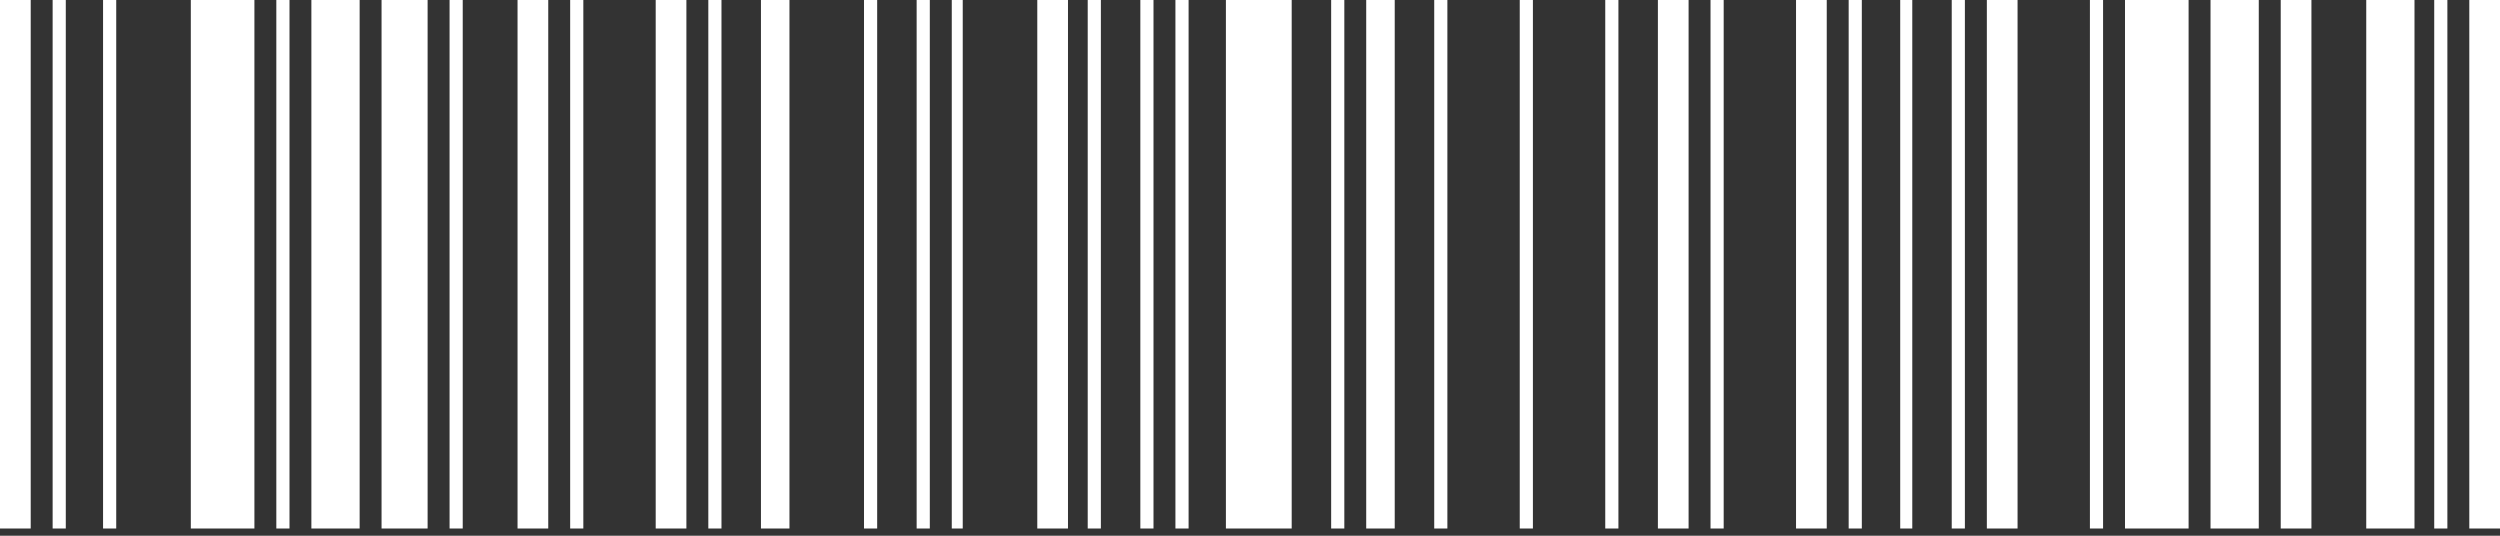
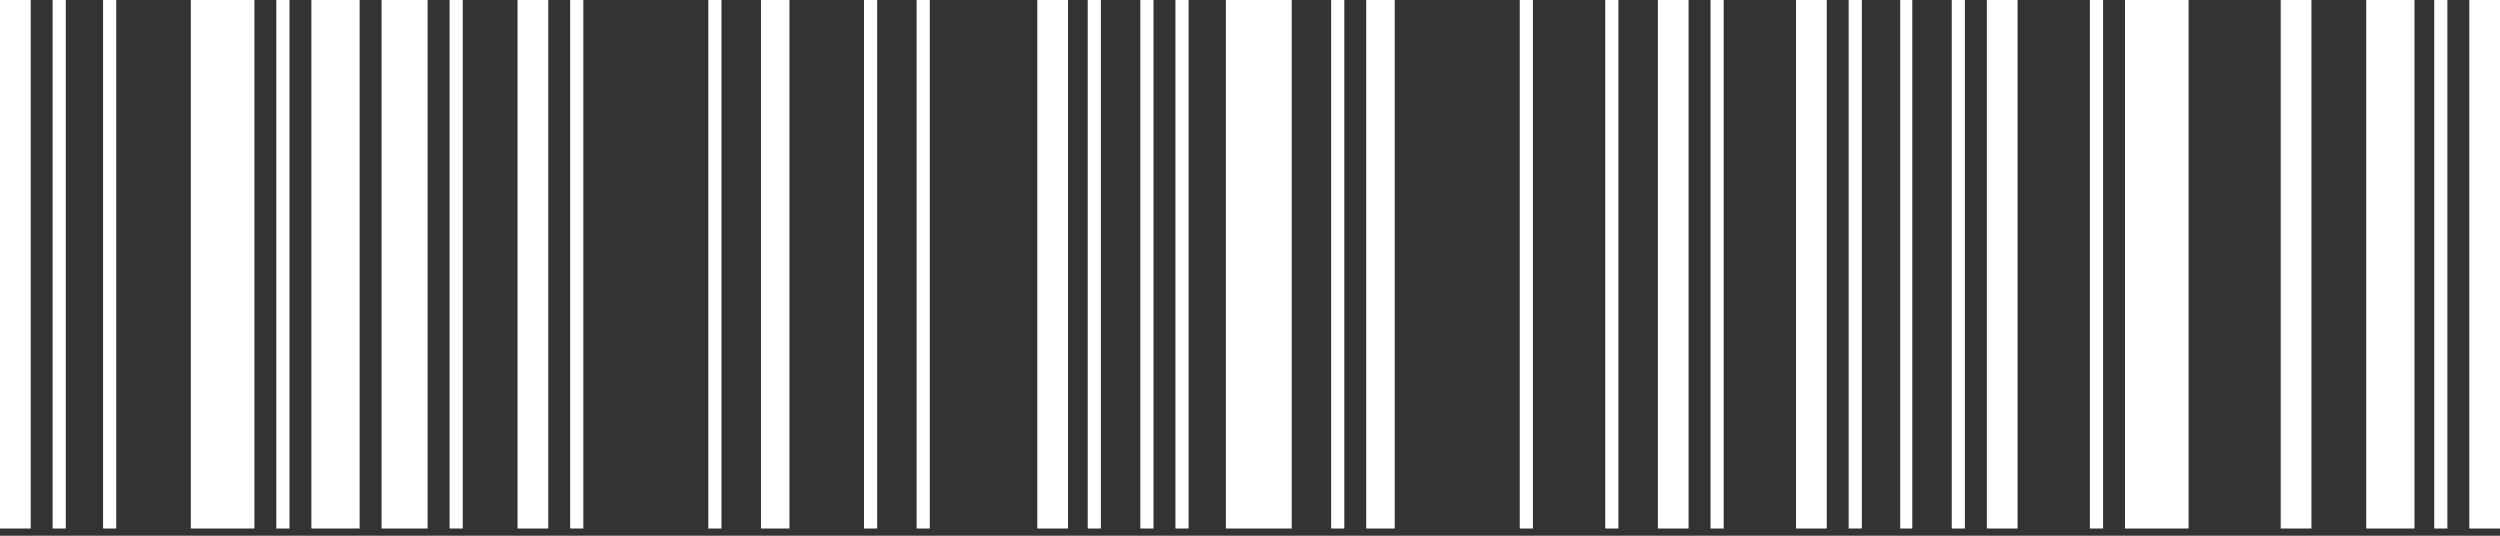
<svg xmlns="http://www.w3.org/2000/svg" width="280" height="60" viewBox="0 0 280 60" fill="none">
  <rect x="0" y="0" width="280" height="60" fill="#333333" stroke="none" />
  <path d="M0 29.596V59.193H1.719H3.439V29.596V-0H1.719H0V29.596Z" fill="white" />
  <path d="M5.895 29.596V59.193H6.631H7.368V29.596V-0H6.631H5.895V29.596Z" fill="white" />
  <path d="M11.543 29.596V59.193H12.28H13.017V29.596V-0H12.28H11.543V29.596Z" fill="white" />
  <path d="M21.371 29.596V59.193H24.933H28.494V29.596V-0H24.933H21.371V29.596Z" fill="white" />
  <path d="M30.949 29.596V59.193H31.686H32.423V29.596V-0H31.686H30.949V29.596Z" fill="white" />
  <path d="M34.875 29.596V59.193H37.577H40.279V29.596V-0H37.577H34.875V29.596Z" fill="white" />
  <path d="M42.734 29.596V59.193H45.313H47.892V29.596V-0H45.313H42.734V29.596Z" fill="white" />
  <path d="M50.352 29.596V59.193H51.088H51.825V29.596V-0H51.088H50.352V29.596Z" fill="white" />
  <path d="M57.965 29.596V59.193H59.684H61.403V29.596V-0H59.684H57.965V29.596Z" fill="white" />
  <path d="M63.859 29.596V59.193H64.596H65.333V29.596V-0H64.596H63.859V29.596Z" fill="white" />
-   <path d="M73.438 29.596V59.193H75.157H76.876V29.596V-0H75.157H73.438V29.596Z" fill="white" />
  <path d="M79.332 29.596V59.193H80.069H80.806V29.596V-0H80.069H79.332V29.596Z" fill="white" />
  <path d="M85.227 29.596V59.193H86.823H88.419V29.596V-0H86.823H85.227V29.596Z" fill="white" />
  <path d="M96.769 29.596V59.193H97.506H98.243V29.596V-0H97.506H96.769V29.596Z" fill="white" />
  <path d="M102.664 29.596V59.193H103.401H104.138V29.596V-0H103.401H102.664V29.596Z" fill="white" />
-   <path d="M106.598 29.596V59.193H107.212H107.826V29.596V-0H107.212H106.598V29.596Z" fill="white" />
  <path d="M116.176 29.596V59.193H117.895H119.614V29.596V-0H117.895H116.176V29.596Z" fill="white" />
  <path d="M121.824 29.596V59.193H122.561H123.298V29.596V-0H122.561H121.824V29.596Z" fill="white" />
  <path d="M127.719 29.596V59.193H128.456H129.192V29.596V-0H128.456H127.719V29.596Z" fill="white" />
  <path d="M131.648 29.596V59.193H132.385H133.122V29.596V-0H132.385H131.648V29.596Z" fill="white" />
  <path d="M137.301 29.596V59.193H140.985H144.669V29.596V-0H140.985H137.301V29.596Z" fill="white" />
  <path d="M149.09 29.596V59.193H149.827H150.564V29.596V-0H149.827H149.09V29.596Z" fill="white" />
  <path d="M153.016 29.596V59.193H154.612H156.209V29.596V-0H154.612H153.016V29.596Z" fill="white" />
-   <path d="M160.633 29.596V59.193H161.37H162.106V29.596V-0H161.37H160.633V29.596Z" fill="white" />
  <path d="M170.211 29.596V59.193H170.948H171.685V29.596V-0H170.948H170.211V29.596Z" fill="white" />
  <path d="M179.789 29.596V59.193H180.526H181.263V29.596V-0H180.526H179.789V29.596Z" fill="white" />
  <path d="M185.684 29.596V59.193H187.403H189.122V29.596V-0H187.403H185.684V29.596Z" fill="white" />
  <path d="M191.578 29.596V59.193H192.315H193.052V29.596V-0H192.315H191.578V29.596Z" fill="white" />
  <path d="M201.156 29.596V59.193H202.876H204.595V29.596V-0H202.876H201.156V29.596Z" fill="white" />
  <path d="M207.051 29.596V59.193H207.788H208.524V29.596V-0H207.788H207.051V29.596Z" fill="white" />
  <path d="M212.824 29.596V59.193H213.512H214.175V29.596V-0H213.512H212.824V29.596Z" fill="white" />
  <path d="M218.594 29.596V59.193H219.331H220.067V29.596V-0H219.331H218.594V29.596Z" fill="white" />
  <path d="M222.527 29.596V59.193H224.247H225.966V29.596V-0H224.247H222.527V29.596Z" fill="white" />
  <path d="M234.07 29.596V59.193H234.807H235.544V29.596V-0H234.807H234.07V29.596Z" fill="white" />
  <path d="M238 29.596V59.193H241.561H245.123V29.596V-0H241.561H238V29.596Z" fill="white" />
-   <path d="M247.578 29.596V59.193H250.28H252.982V29.596V-0H250.28H247.578V29.596Z" fill="white" />
  <path d="M255.441 29.596V59.193H257.161H258.88V29.596V-0H257.161H255.441V29.596Z" fill="white" />
  <path d="M265.02 29.596V59.193H267.721H270.423V29.596V-0H267.721H265.02V29.596Z" fill="white" />
  <path d="M272.633 29.596V59.193H273.37H274.106V29.596V-0H273.37H272.633V29.596Z" fill="white" />
  <path d="M276.562 29.596V59.193H278.282H280.001V29.596V-0H278.282H276.562V29.596Z" fill="white" />
</svg>